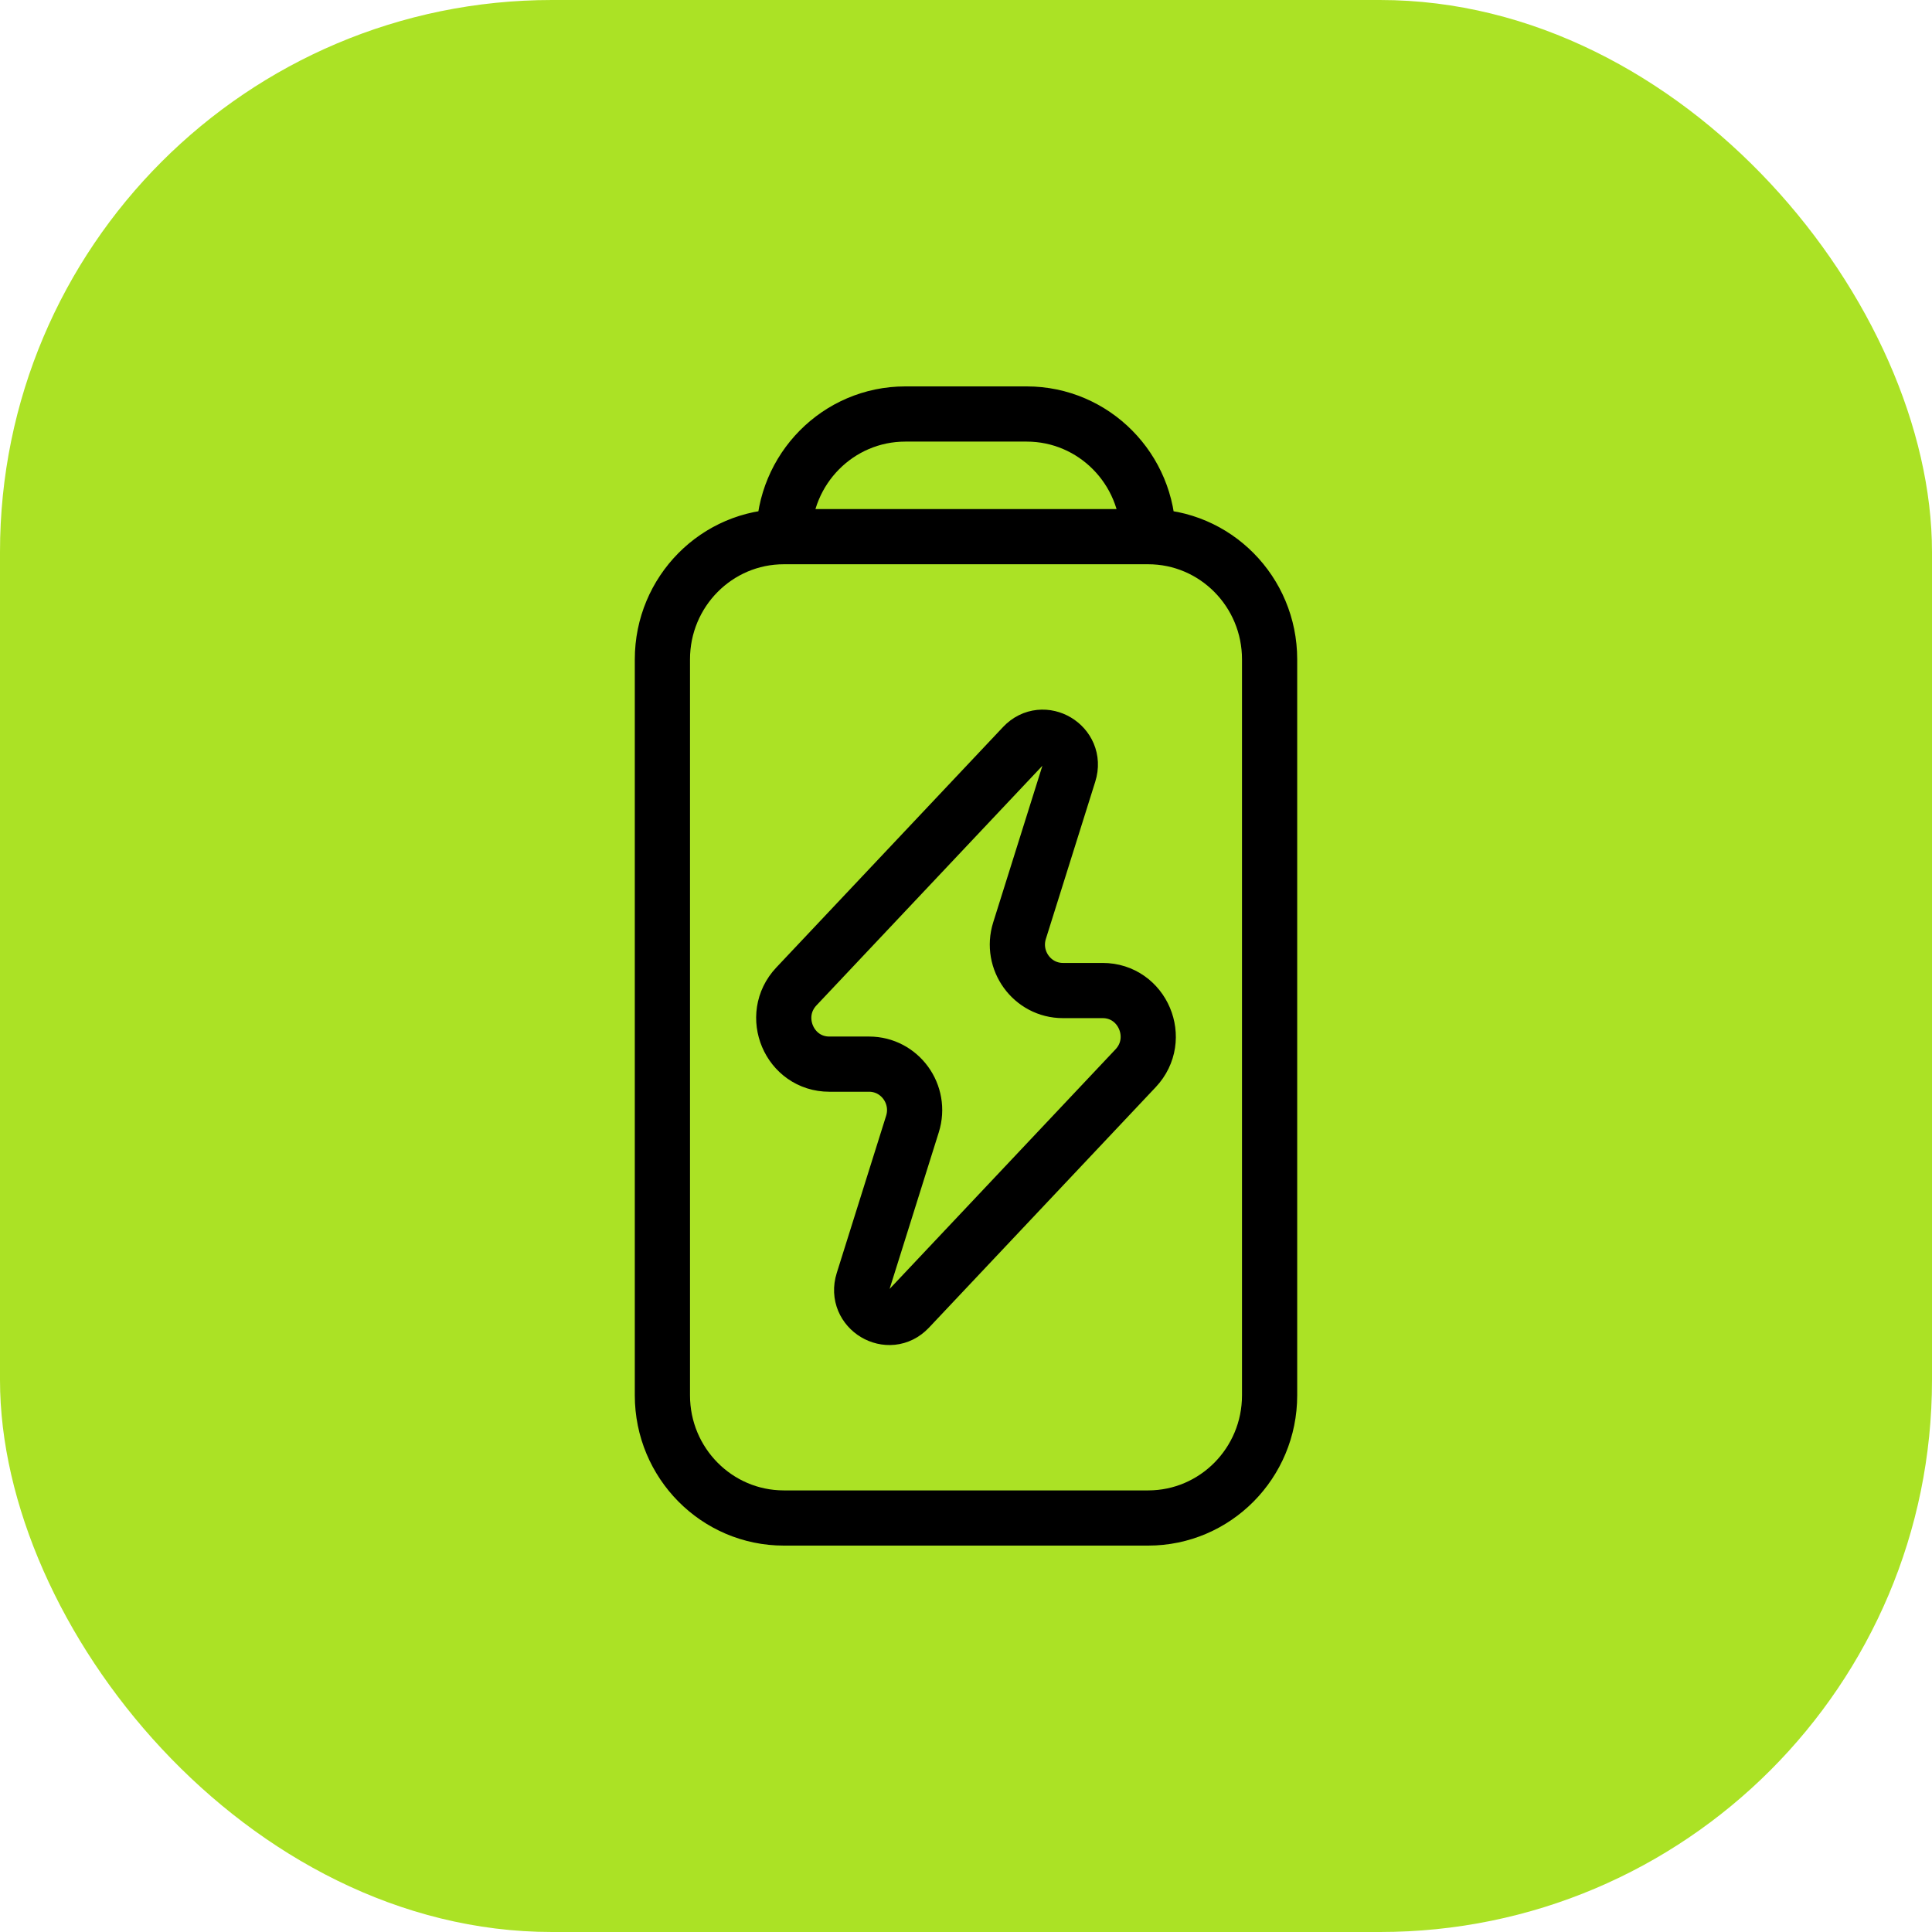
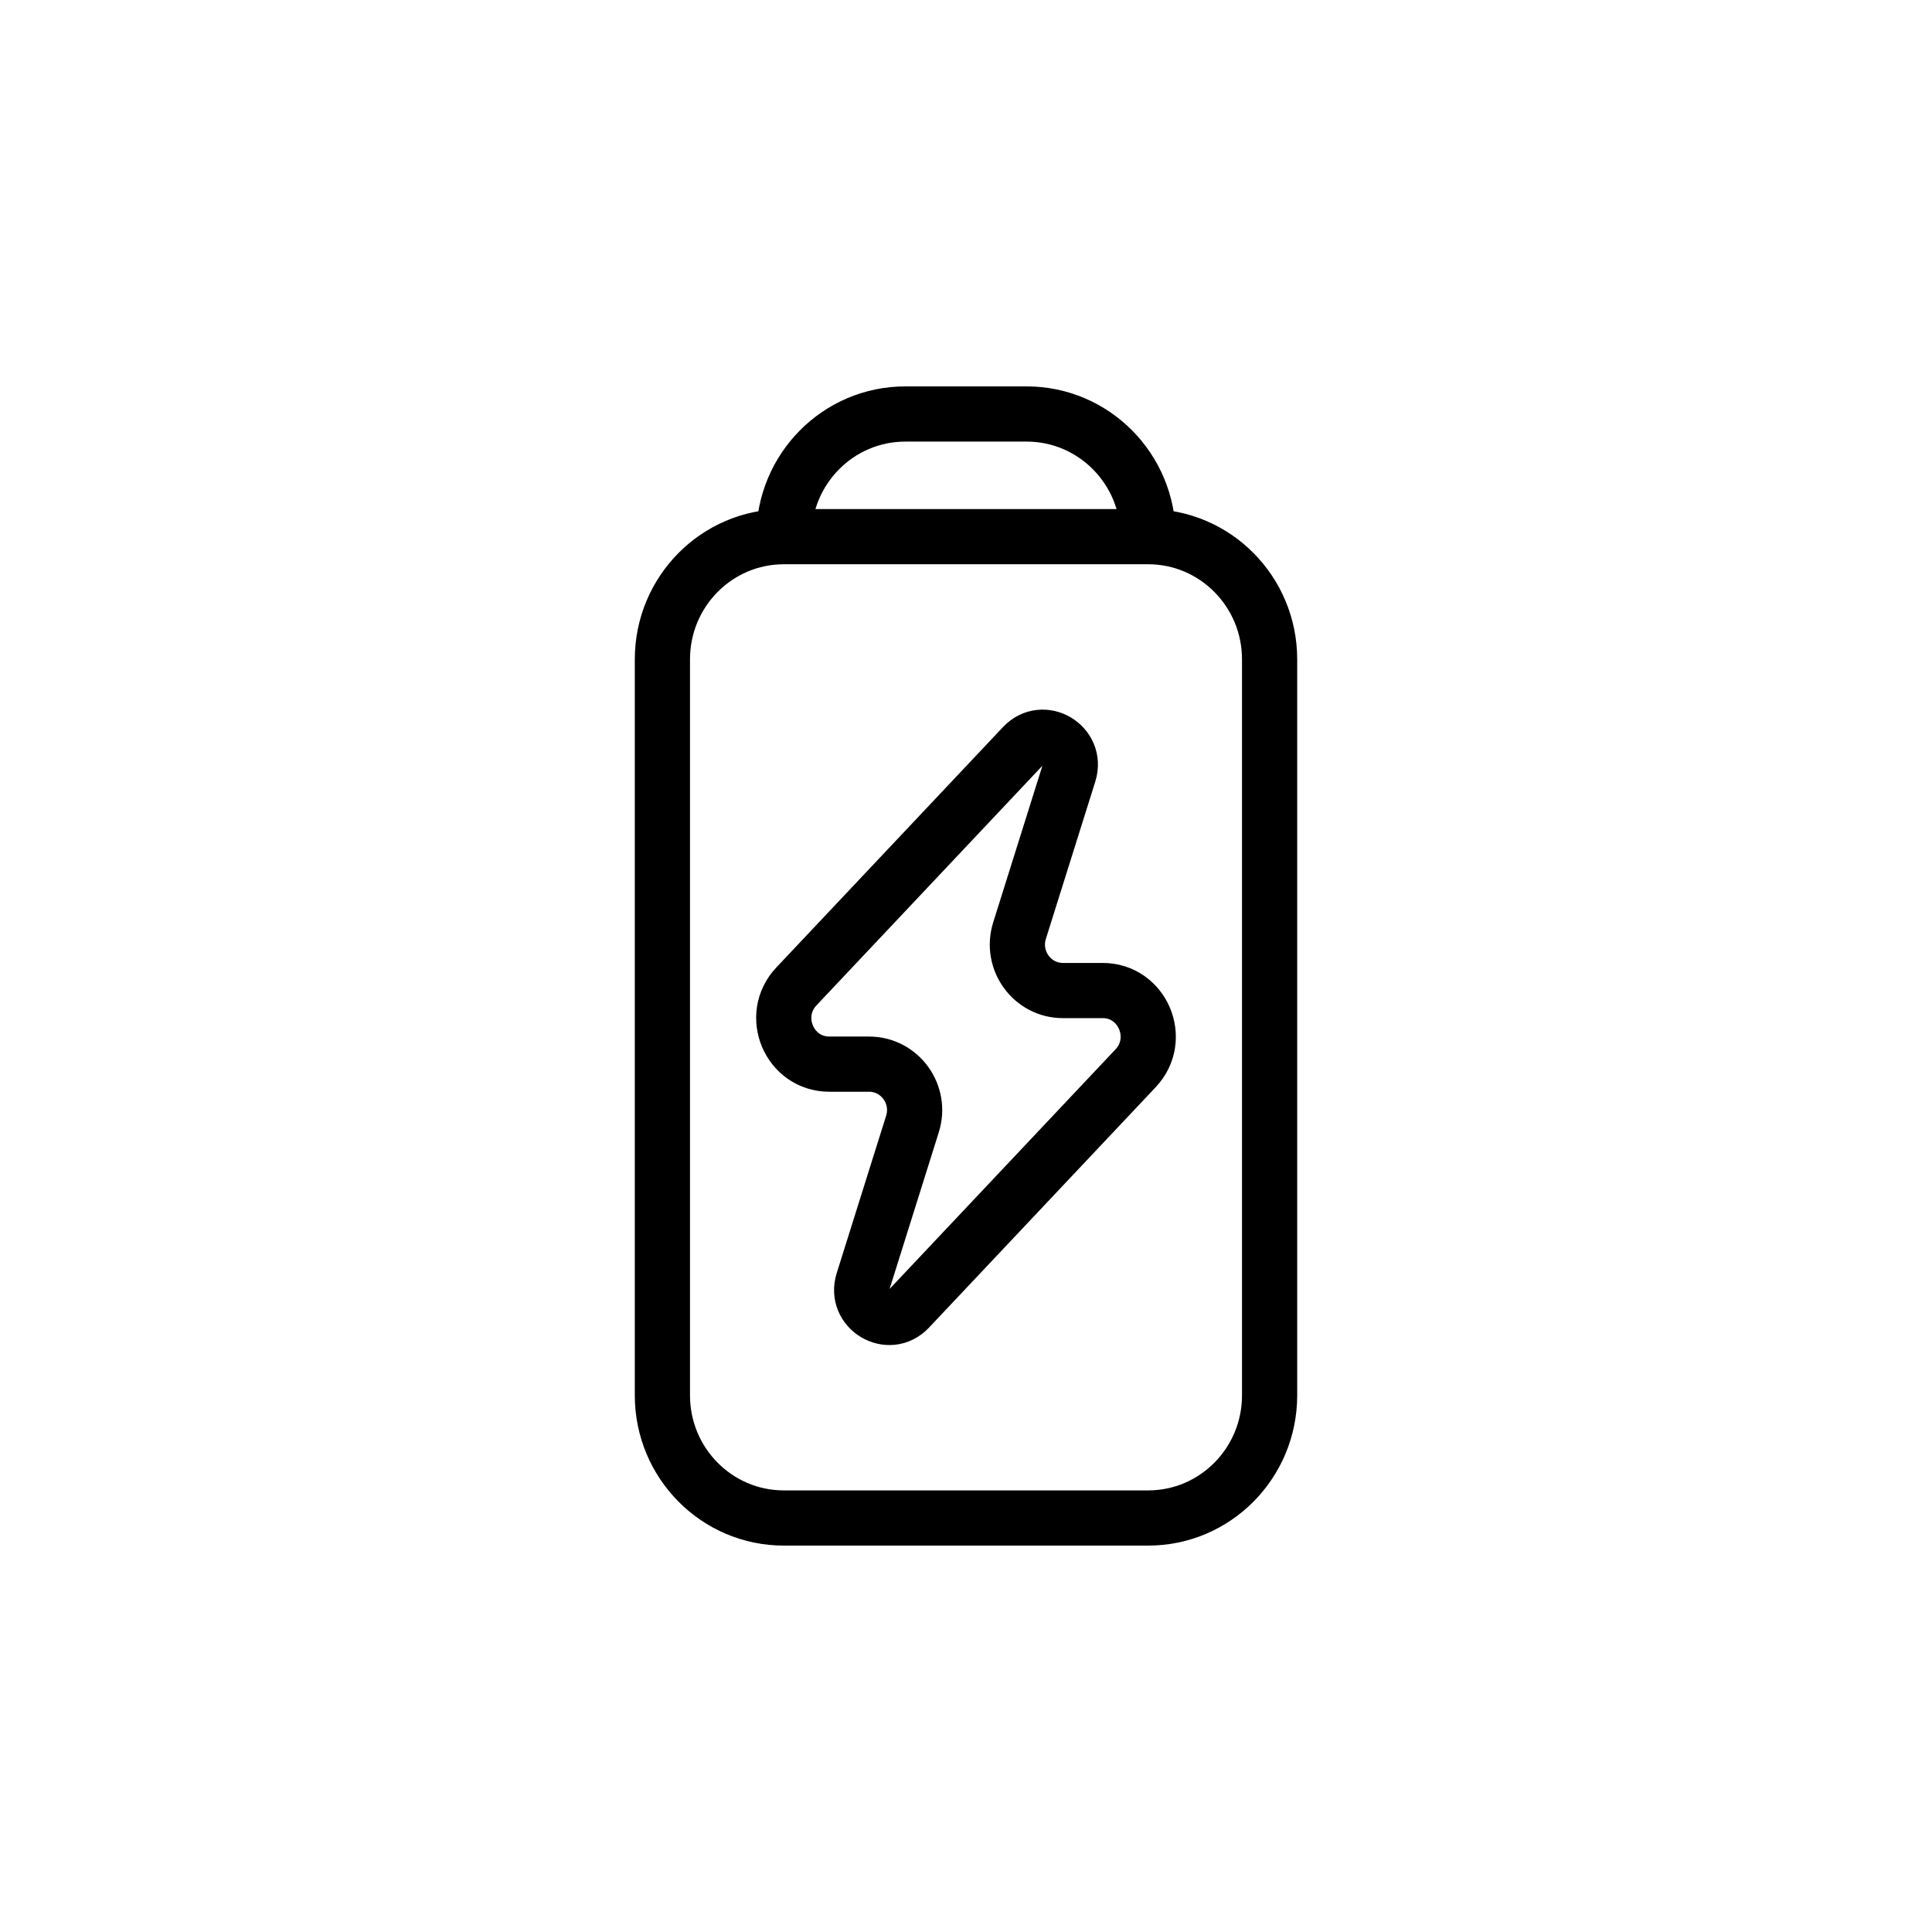
<svg xmlns="http://www.w3.org/2000/svg" width="70" height="70" viewBox="0 0 70 70" fill="none">
-   <rect width="70" height="70" rx="20" fill="#ABE225" />
  <path d="M41.6 19.444H28.4M41.6 19.444C44.03 19.444 46 21.434 46 23.889V50.556C46 53.01 44.03 55 41.6 55H28.4C25.97 55 24 53.01 24 50.556V23.889C24 21.434 25.97 19.444 28.4 19.444M41.6 19.444C41.6 16.99 39.63 15 37.2 15H32.8C30.37 15 28.4 16.99 28.4 19.444M37.07 27.027L28.855 35.74C27.855 36.801 28.599 38.556 30.05 38.556H31.488C32.604 38.556 33.398 39.652 33.06 40.726L31.27 46.426C30.952 47.436 32.206 48.186 32.93 47.418L41.145 38.705C42.145 37.644 41.401 35.889 39.95 35.889H38.512C37.396 35.889 36.602 34.793 36.94 33.718L38.73 28.019C39.048 27.008 37.794 26.259 37.07 27.027Z" stroke="black" stroke-width="2" stroke-linecap="round" />
</svg>